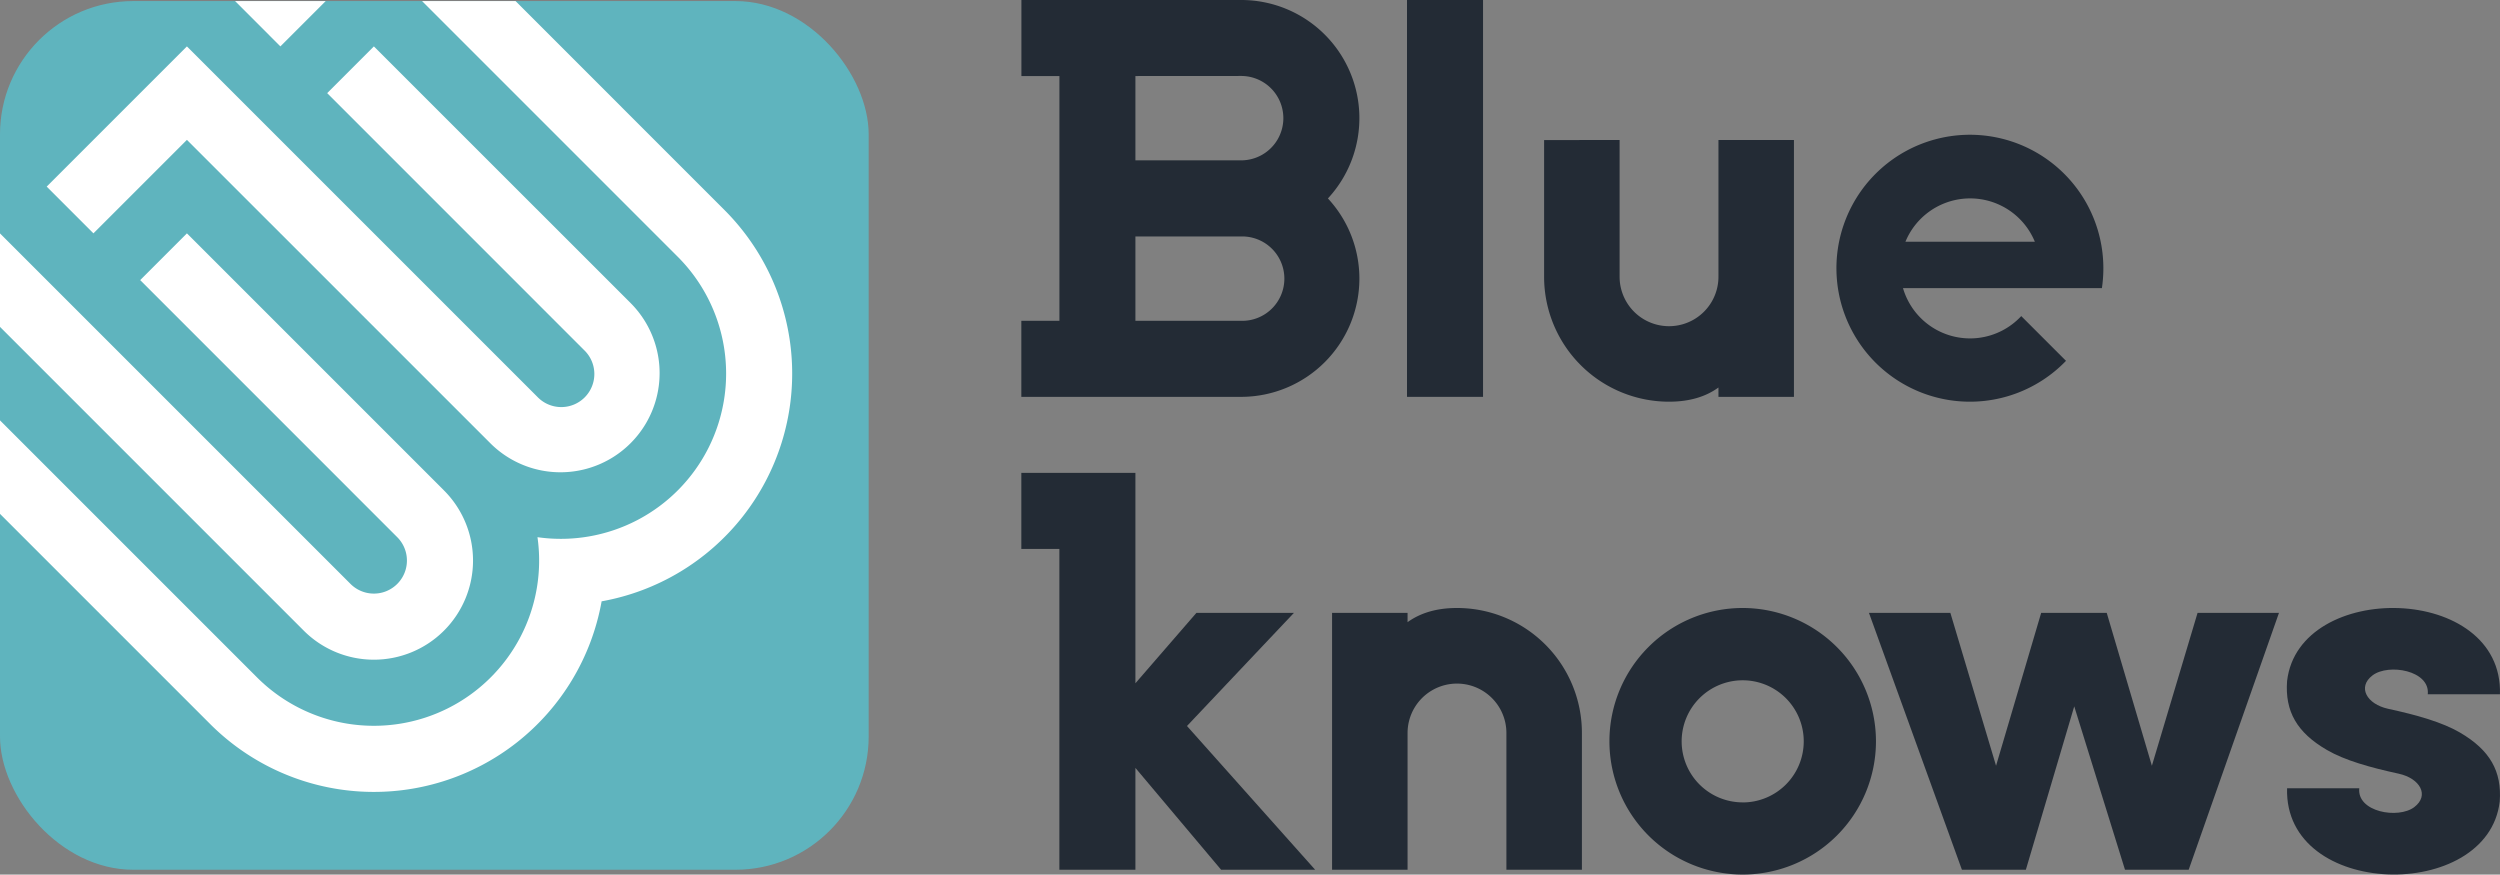
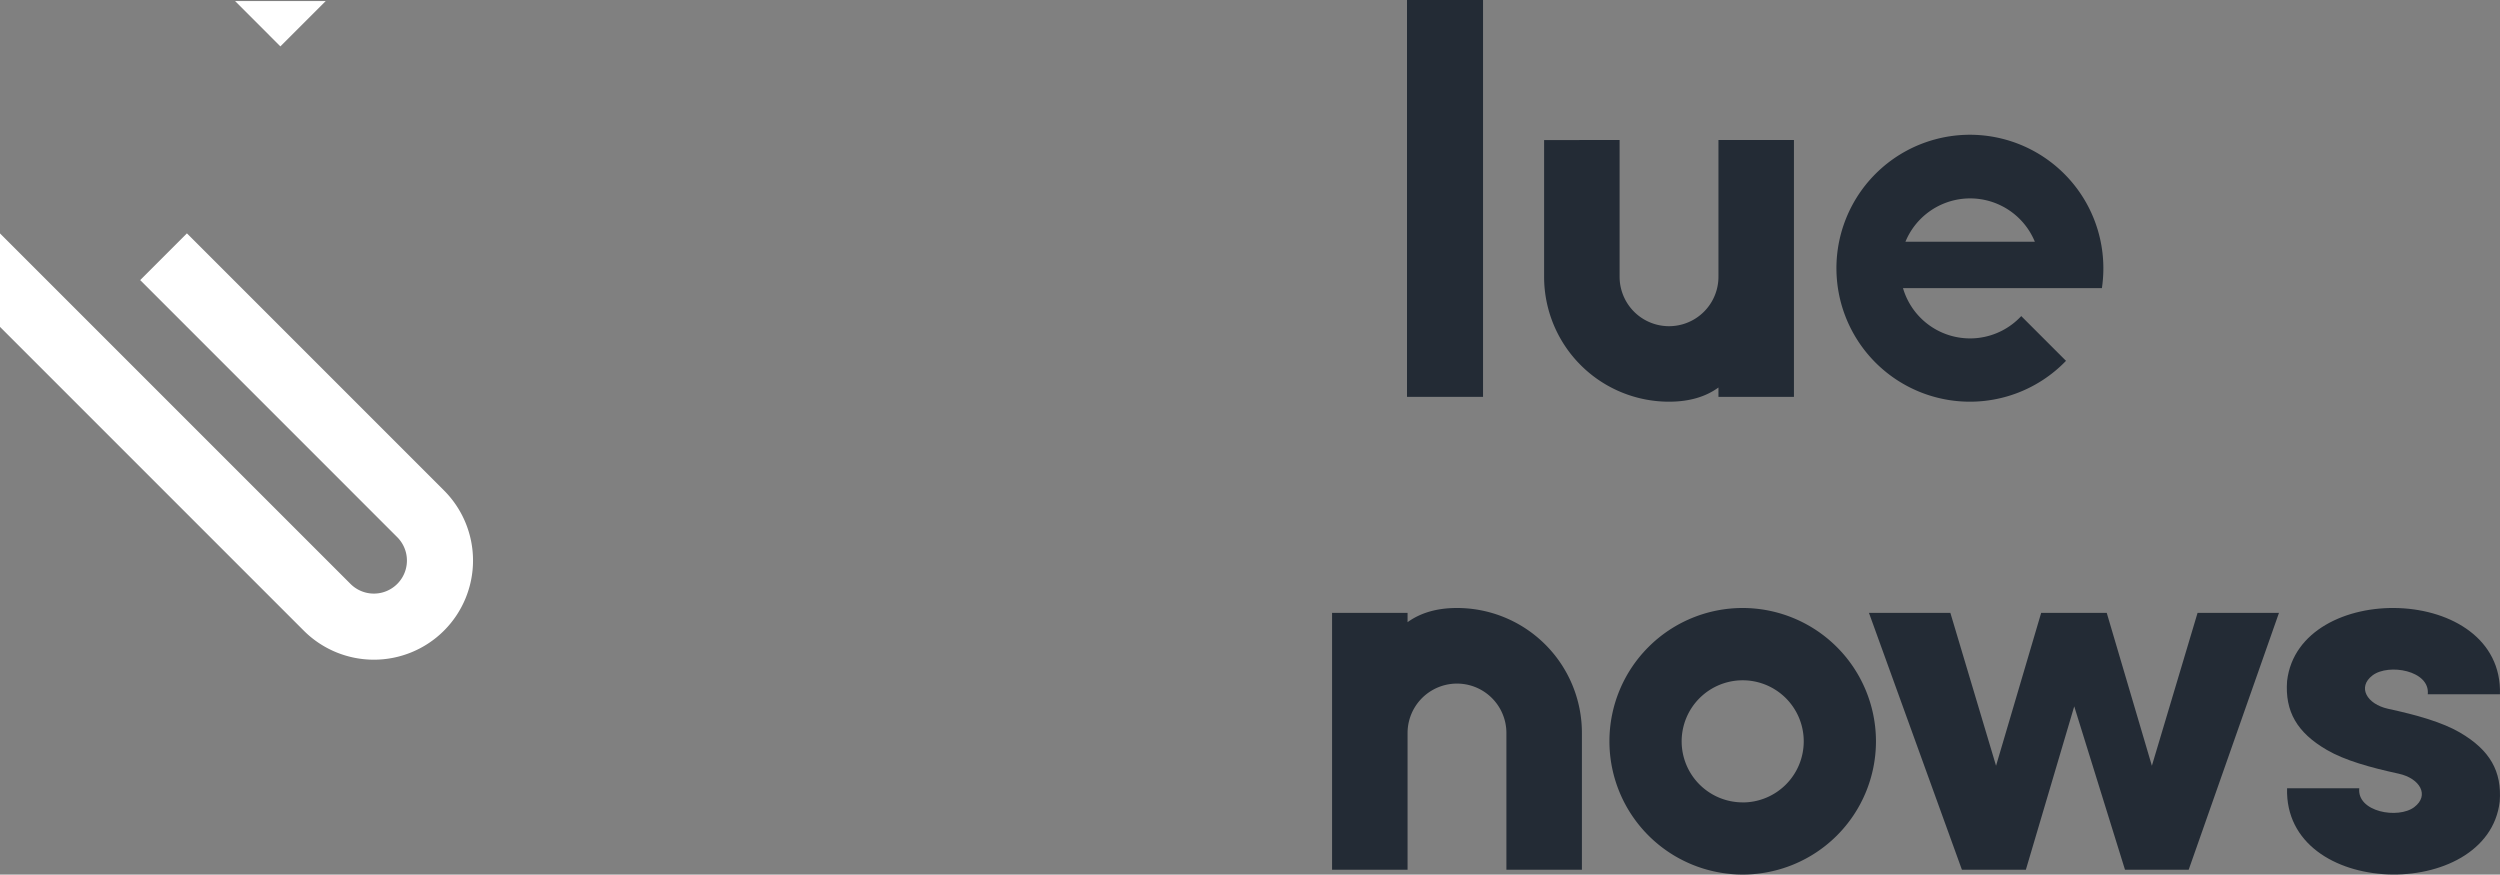
<svg xmlns="http://www.w3.org/2000/svg" viewBox="0 0 1023.86 358.19">
  <rect x="0" y="0" width="1023.86" height="358.19" fill="#808080" stroke="none" />
  <defs>
    <style>.cls-1{fill:#232b35;}.cls-2{fill:#5fb4be;}.cls-3{fill:#fff;}</style>
  </defs>
  <g id="Layer_2" data-name="Layer 2">
    <g id="Layer_1-2" data-name="Layer 1">
      <rect class="cls-1" x="576.23" width="31.14" height="162.53" />
-       <path class="cls-1" d="M556.73,114.11a48.22,48.22,0,0,0-12.89-32.84A48.39,48.39,0,0,0,508.31,0h-90V31.14h15.57V131.39H418.28v31.14h90A48.47,48.47,0,0,0,556.73,114.11Zm-48.42-83a17.28,17.28,0,1,1,0,34.56H465V31.14ZM465,96.84h43.31a17.28,17.28,0,1,1,0,34.55H465Z" />
      <path class="cls-1" d="M861.42,109.93a54.66,54.66,0,1,0-15.3,37.85l-18.33-18.33A28.61,28.61,0,0,1,779.36,118h81.46A55.45,55.45,0,0,0,861.42,109.93ZM780.36,99a28.66,28.66,0,0,1,53,0Z" />
      <path class="cls-1" d="M703.78,113.35h0a20.24,20.24,0,1,1-40.48,0h0v-56H632.38v56a51.15,51.15,0,0,0,51.16,51.16c8.53,0,15.14-2.11,20.24-5.81v3.83H734.7V57.33H703.78Z" />
      <polygon class="cls-1" points="881.29 313.61 862.8 251 835.95 251 817.47 313.61 798.76 251 765.42 251 803.49 356.2 829.68 356.2 849.49 289.29 870.28 356.2 896.36 356.2 933.34 251 900 251 881.29 313.61" />
      <path class="cls-1" d="M596.7,249c-8.53,0-15.14,2.12-20.24,5.81V251H545.54V356.2h30.92v-56h0a20.24,20.24,0,0,1,40.48,0h0v56h30.92v-56A51.15,51.15,0,0,0,596.7,249Z" />
      <path class="cls-1" d="M713.71,249a54.58,54.58,0,1,0,54.58,54.58A54.65,54.65,0,0,0,713.71,249Zm0,79.61a25,25,0,1,1,25-25A25,25,0,0,1,713.71,328.63Z" />
      <path class="cls-1" d="M1007.44,300c-7.3-4.25-17.67-7.18-29.41-9.72-8.7-1.91-12.71-8.86-6.38-13.68,6.59-5,23.63-2,22.63,7.72h29.56c1.35-45.42-82.38-46.84-87.18-5.41-.91,12.4,4,21.09,16.31,28.23,7.3,4.25,17.67,7.18,29.41,9.72,8.7,1.91,12.71,8.86,6.38,13.68-6.59,5-23.54,2-22.54-7.72H936.66c-1.34,45.43,82.29,46.84,87.09,5.41C1024.66,315.87,1019.75,307.18,1007.44,300Z" />
-       <polygon class="cls-1" points="529.92 251 489.98 251 465 279.83 465 193.67 418.28 193.67 418.28 224.81 433.86 224.81 433.86 356.2 465 356.2 465 314.49 500.1 356.2 538.61 356.2 486.12 297.33 529.92 251" />
-       <rect class="cls-2" y="0.44" width="355.76" height="355.76" rx="54.58" />
-       <path class="cls-3" d="M76.55,57.28,201,181.71a40.61,40.61,0,0,0,57.43-57.43L153.12,19,134,38.14,239.26,143.42a13.54,13.54,0,1,1-19.14,19.15L76.55,19,19.12,76.42,38.26,95.57Z" />
-       <path class="cls-3" d="M296.69,86,211.14.44H172.85l104.7,104.7A67.68,67.68,0,0,1,220.12,220a67.68,67.68,0,0,1-114.86,57.42L0,172.16v38.29l86.12,86.12a94.75,94.75,0,0,0,160.27-50.3A94.76,94.76,0,0,0,296.69,86Z" />
      <polygon class="cls-3" points="133.39 0.44 96.28 0.44 114.83 19 133.39 0.44" />
      <path class="cls-3" d="M181.83,258.28a40.61,40.61,0,0,0,0-57.43L76.55,95.57,57.41,114.71,162.69,220a13.53,13.53,0,0,1-19.14,19.14L0,95.59v38.28L124.41,258.28A40.6,40.6,0,0,0,181.83,258.28Z" />
    </g>
  </g>
</svg>